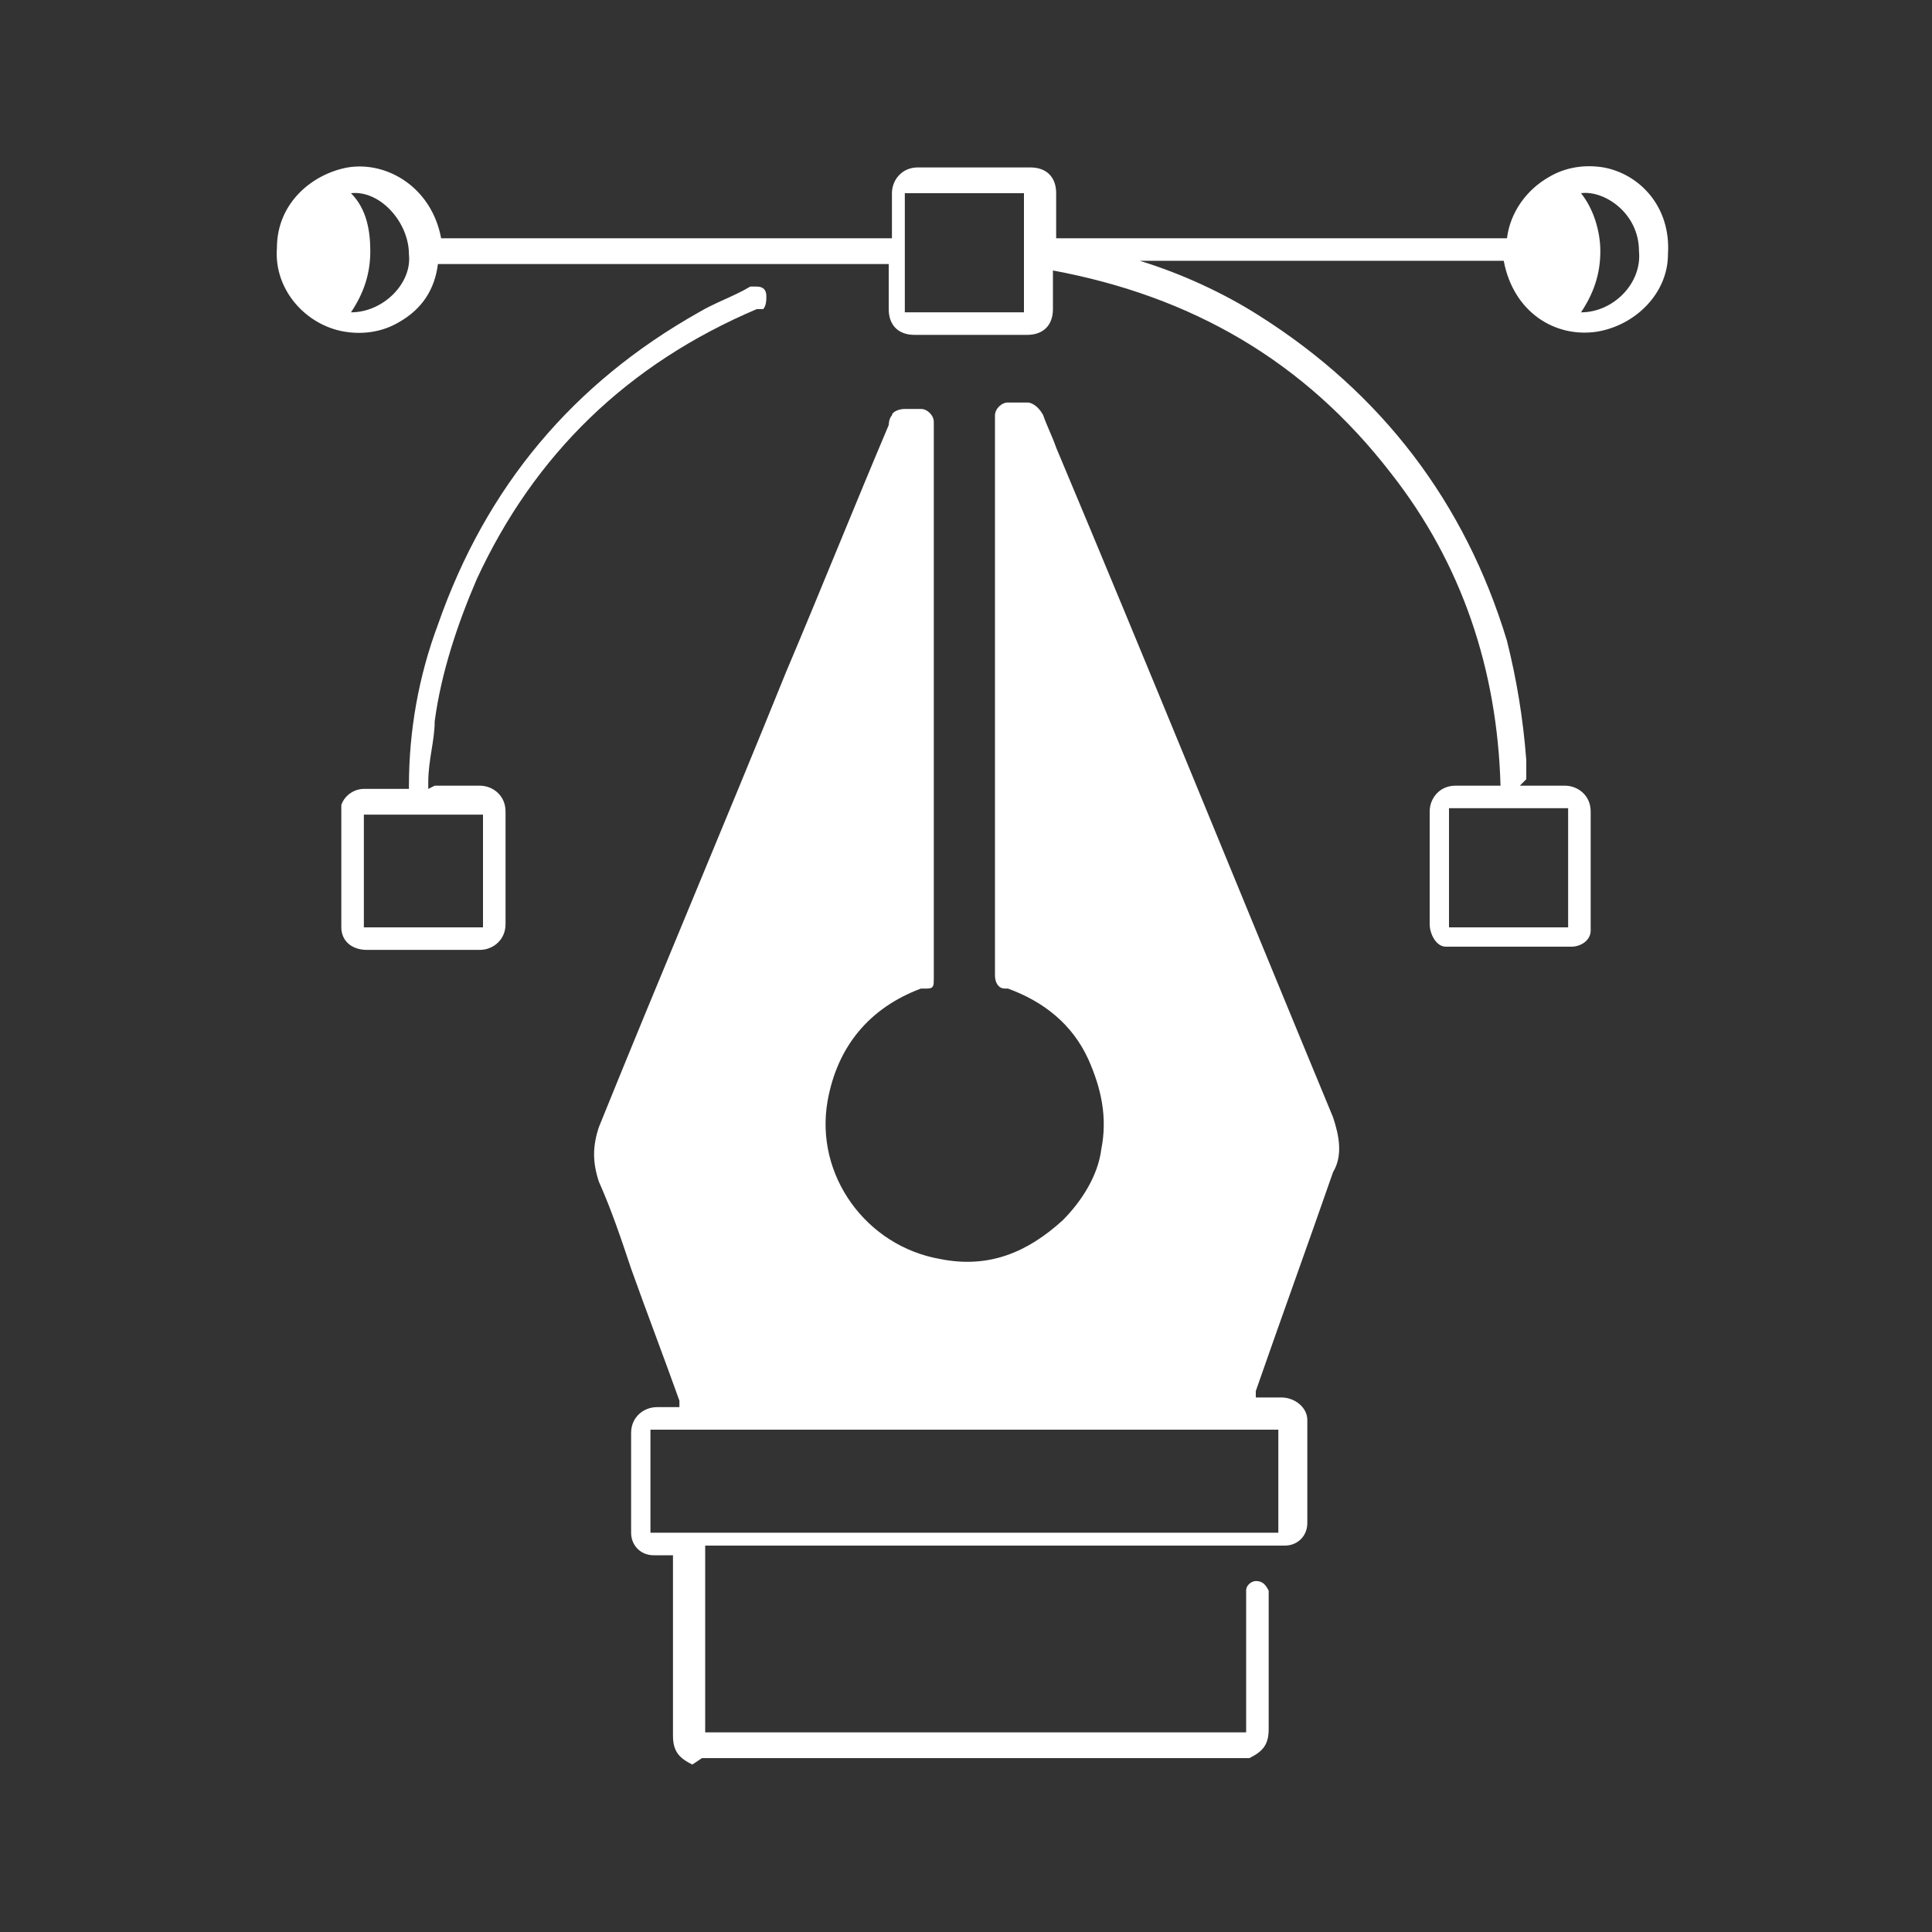
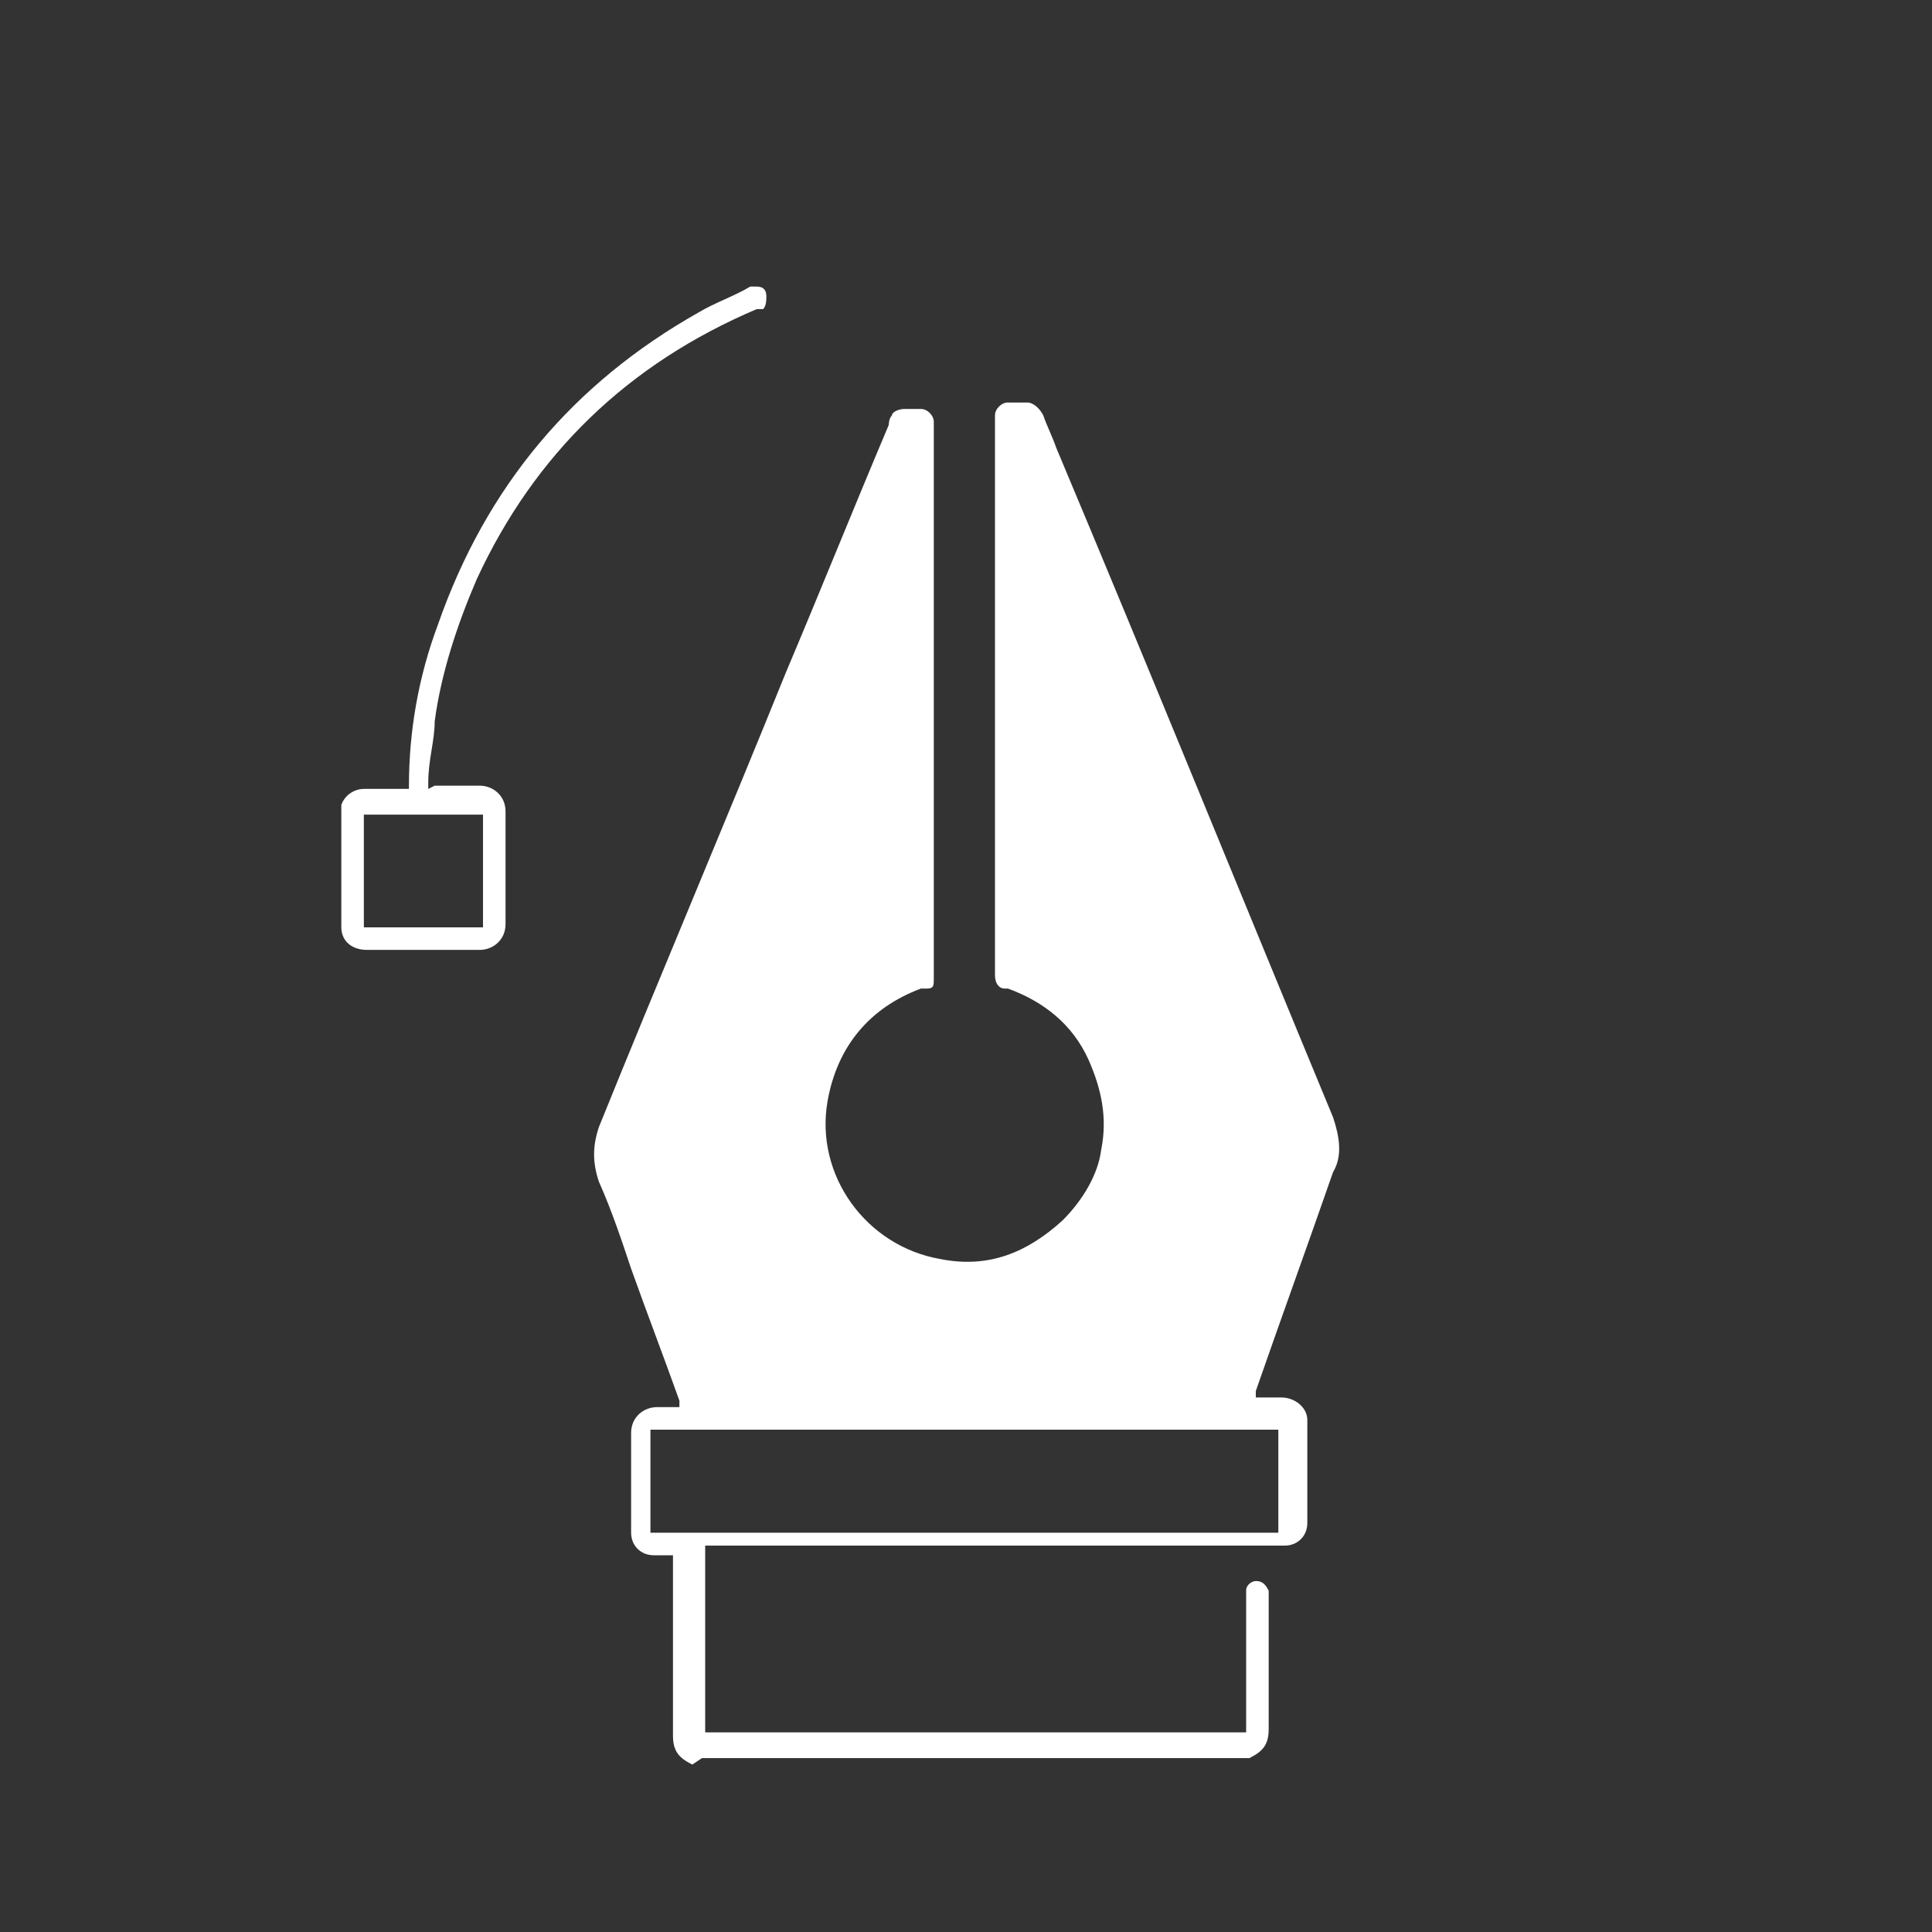
<svg xmlns="http://www.w3.org/2000/svg" version="1.1" viewBox="0 0 60 60">
  <rect x="0" y="0" width="60" height="60" fill="#333333" stroke="none" />
  <defs>
    <style>
      .cls-1 {
        fill: #fff;
      }
    </style>
  </defs>
  <g>
    <g id="Layer_1">
      <g>
        <path class="cls-1" d="M21.5,54.8s0,0,0,0c-.4-.2-.6-.4-.6-.9,0-1.8,0-3.6,0-5.4,0,0,0-.1,0-.2,0,0-.1,0-.2,0-.1,0-.3,0-.4,0-.4,0-.7-.3-.7-.7,0,0,0,0,0-.1,0-1,0-2,0-3,0-.5.4-.8.8-.8.2,0,.5,0,.7,0,0,0,0-.1,0-.2-.5-1.4-1-2.7-1.5-4.1-.3-.9-.6-1.8-1-2.7-.2-.6-.2-1.1,0-1.7,1.9-4.7,3.9-9.4,5.8-14.1,1.1-2.6,2.1-5.1,3.2-7.7,0,0,0-.2.1-.3,0-.1.2-.2.4-.2.2,0,.3,0,.5,0,.2,0,.4.2.4.4,0,0,0,.1,0,.2,0,5.7,0,11.4,0,17,0,0,0,0,0,.1,0,.2,0,.3-.2.3,0,0-.1,0-.2,0-1.6.6-2.6,1.8-2.9,3.5-.4,2.3,1.2,4.5,3.5,4.9,1.5.3,2.7-.2,3.8-1.2.6-.6,1.1-1.4,1.2-2.2.2-1,0-1.9-.4-2.8-.5-1.1-1.4-1.8-2.5-2.2,0,0,0,0-.1,0-.2,0-.3-.2-.3-.4,0,0,0-.1,0-.2,0-5.7,0-11.3,0-17,0,0,0-.1,0-.2,0-.2.2-.4.4-.4.2,0,.4,0,.6,0,.2,0,.4.2.5.4.1.3.3.7.4,1,2.9,6.9,5.7,13.8,8.6,20.8.2.6.3,1.2,0,1.7-.8,2.3-1.6,4.5-2.4,6.8,0,0,0,.1,0,.2.1,0,.3,0,.4,0,.1,0,.3,0,.4,0,.4,0,.8.3.8.7,0,1.1,0,2.1,0,3.2,0,.4-.3.7-.7.7,0,0-.2,0-.2,0-5.9,0-11.8,0-17.6,0h-.2c0,.2,0,5.6,0,5.8.2,0,16.7,0,16.8,0v-.2c0-1.3,0-2.7,0-4,0,0,0-.1,0-.2,0-.2.2-.3.3-.3.2,0,.3.1.4.3,0,0,0,.1,0,.2,0,1.4,0,2.7,0,4.1,0,.5-.2.7-.6.9,0,0,0,0,0,0h-17ZM39.7,44.4h-19.5c0,.2,0,3,0,3.2.2,0,19.3,0,19.5,0v-3.2Z" />
-         <path class="cls-1" d="M47.2,24.4c0,0,.1,0,.2,0,.4,0,.8,0,1.2,0,.4,0,.8.3.8.8,0,.6,0,1.1,0,1.7,0,.6,0,1.1,0,1.7,0,.1,0,.2,0,.3,0,.3-.3.5-.6.5,0,0-.1,0-.2,0-1.1,0-2.3,0-3.4,0-.1,0-.2,0-.3,0-.3,0-.5-.4-.5-.7,0-.6,0-1.2,0-1.7,0-.6,0-1.2,0-1.8,0-.4.3-.8.8-.8.4,0,.8,0,1.2,0,0,0,.1,0,.2,0-.1-3.6-1.2-6.9-3.4-9.7-2.7-3.5-6.2-5.5-10.5-6.3,0,0,0,.1,0,.2,0,.3,0,.7,0,1,0,.5-.3.8-.8.8-1.2,0-2.4,0-3.5,0-.5,0-.8-.3-.8-.8,0-.4,0-.8,0-1.2,0,0,0-.1,0-.2h-14c-.1.8-.5,1.4-1.2,1.8-.5.3-1.1.4-1.7.3-1.2-.2-2.2-1.3-2.1-2.6,0-1.4,1.1-2.3,2.2-2.5,1.2-.2,2.6.6,2.9,2.2h14c0,0,0-.1,0-.2,0-.4,0-.8,0-1.2,0-.4.3-.8.8-.8,1.2,0,2.4,0,3.5,0,.5,0,.8.3.8.8,0,.4,0,.8,0,1.2,0,0,0,.1,0,.2.1,0,13.6,0,14,0,.1-.8.6-1.5,1.3-1.9.5-.3,1.1-.4,1.7-.3,1.1.2,2.1,1.2,2,2.7,0,1.2-1,2.2-2.2,2.4-1.3.2-2.6-.6-2.9-2.2h-11.5s0,0,0,0c0,0,.1,0,.2,0,1.3.4,2.6,1,3.7,1.7,3.8,2.4,6.4,5.8,7.7,10.1.3,1.2.5,2.4.6,3.7,0,.2,0,.4,0,.6ZM31.8,9.7c0-.2,0-3.6,0-3.7-1.2,0-2.4,0-3.7,0,0,0,0,.1,0,.2,0,1.1,0,2.2,0,3.3,0,0,0,.1,0,.2h3.7ZM48.7,25.1c-.2,0-3.5,0-3.7,0v3.7c.2,0,3.6,0,3.7,0v-3.7ZM10.9,9.7c1,0,1.9-.9,1.8-1.8,0-1-.9-2-1.8-1.9.5.5.6,1.2.6,1.8,0,.7-.2,1.3-.6,1.9ZM49.1,9.7c1,0,1.9-.9,1.8-1.9,0-1.2-1.1-1.9-1.8-1.8.4.5.6,1.2.6,1.8,0,.7-.2,1.3-.6,1.9Z" />
        <path class="cls-1" d="M13.5,24.4c0,0,.1,0,.2,0,.4,0,.8,0,1.2,0,.4,0,.8.3.8.8,0,1.2,0,2.4,0,3.5,0,.5-.4.8-.8.8-1.2,0-2.4,0-3.5,0-.5,0-.8-.3-.8-.7,0,0,0,0,0,0,0-1.2,0-2.3,0-3.5,0-.1,0-.2,0-.3.1-.3.4-.5.7-.5.4,0,.8,0,1.2,0,0,0,.1,0,.2,0,0,0,0,0,0-.1,0-1.7.3-3.4.9-5,1.5-4.3,4.2-7.5,8.1-9.7.5-.3,1.1-.5,1.6-.8,0,0,.2,0,.2,0,.2,0,.3.1.3.3,0,.1,0,.3-.1.4,0,0-.1,0-.2,0-4,1.7-6.9,4.5-8.7,8.4-.6,1.4-1.1,2.9-1.3,4.4,0,.6-.2,1.2-.2,1.9,0,0,0,.1,0,.2ZM11.3,28.8h3.7s0,0,0,0c0-1.1,0-2.3,0-3.4,0,0,0,0,0-.1,0,0,0,0,0,0,0,0,0,0,0,0-.3,0-3.5,0-3.7,0v3.7Z" />
      </g>
    </g>
  </g>
</svg>